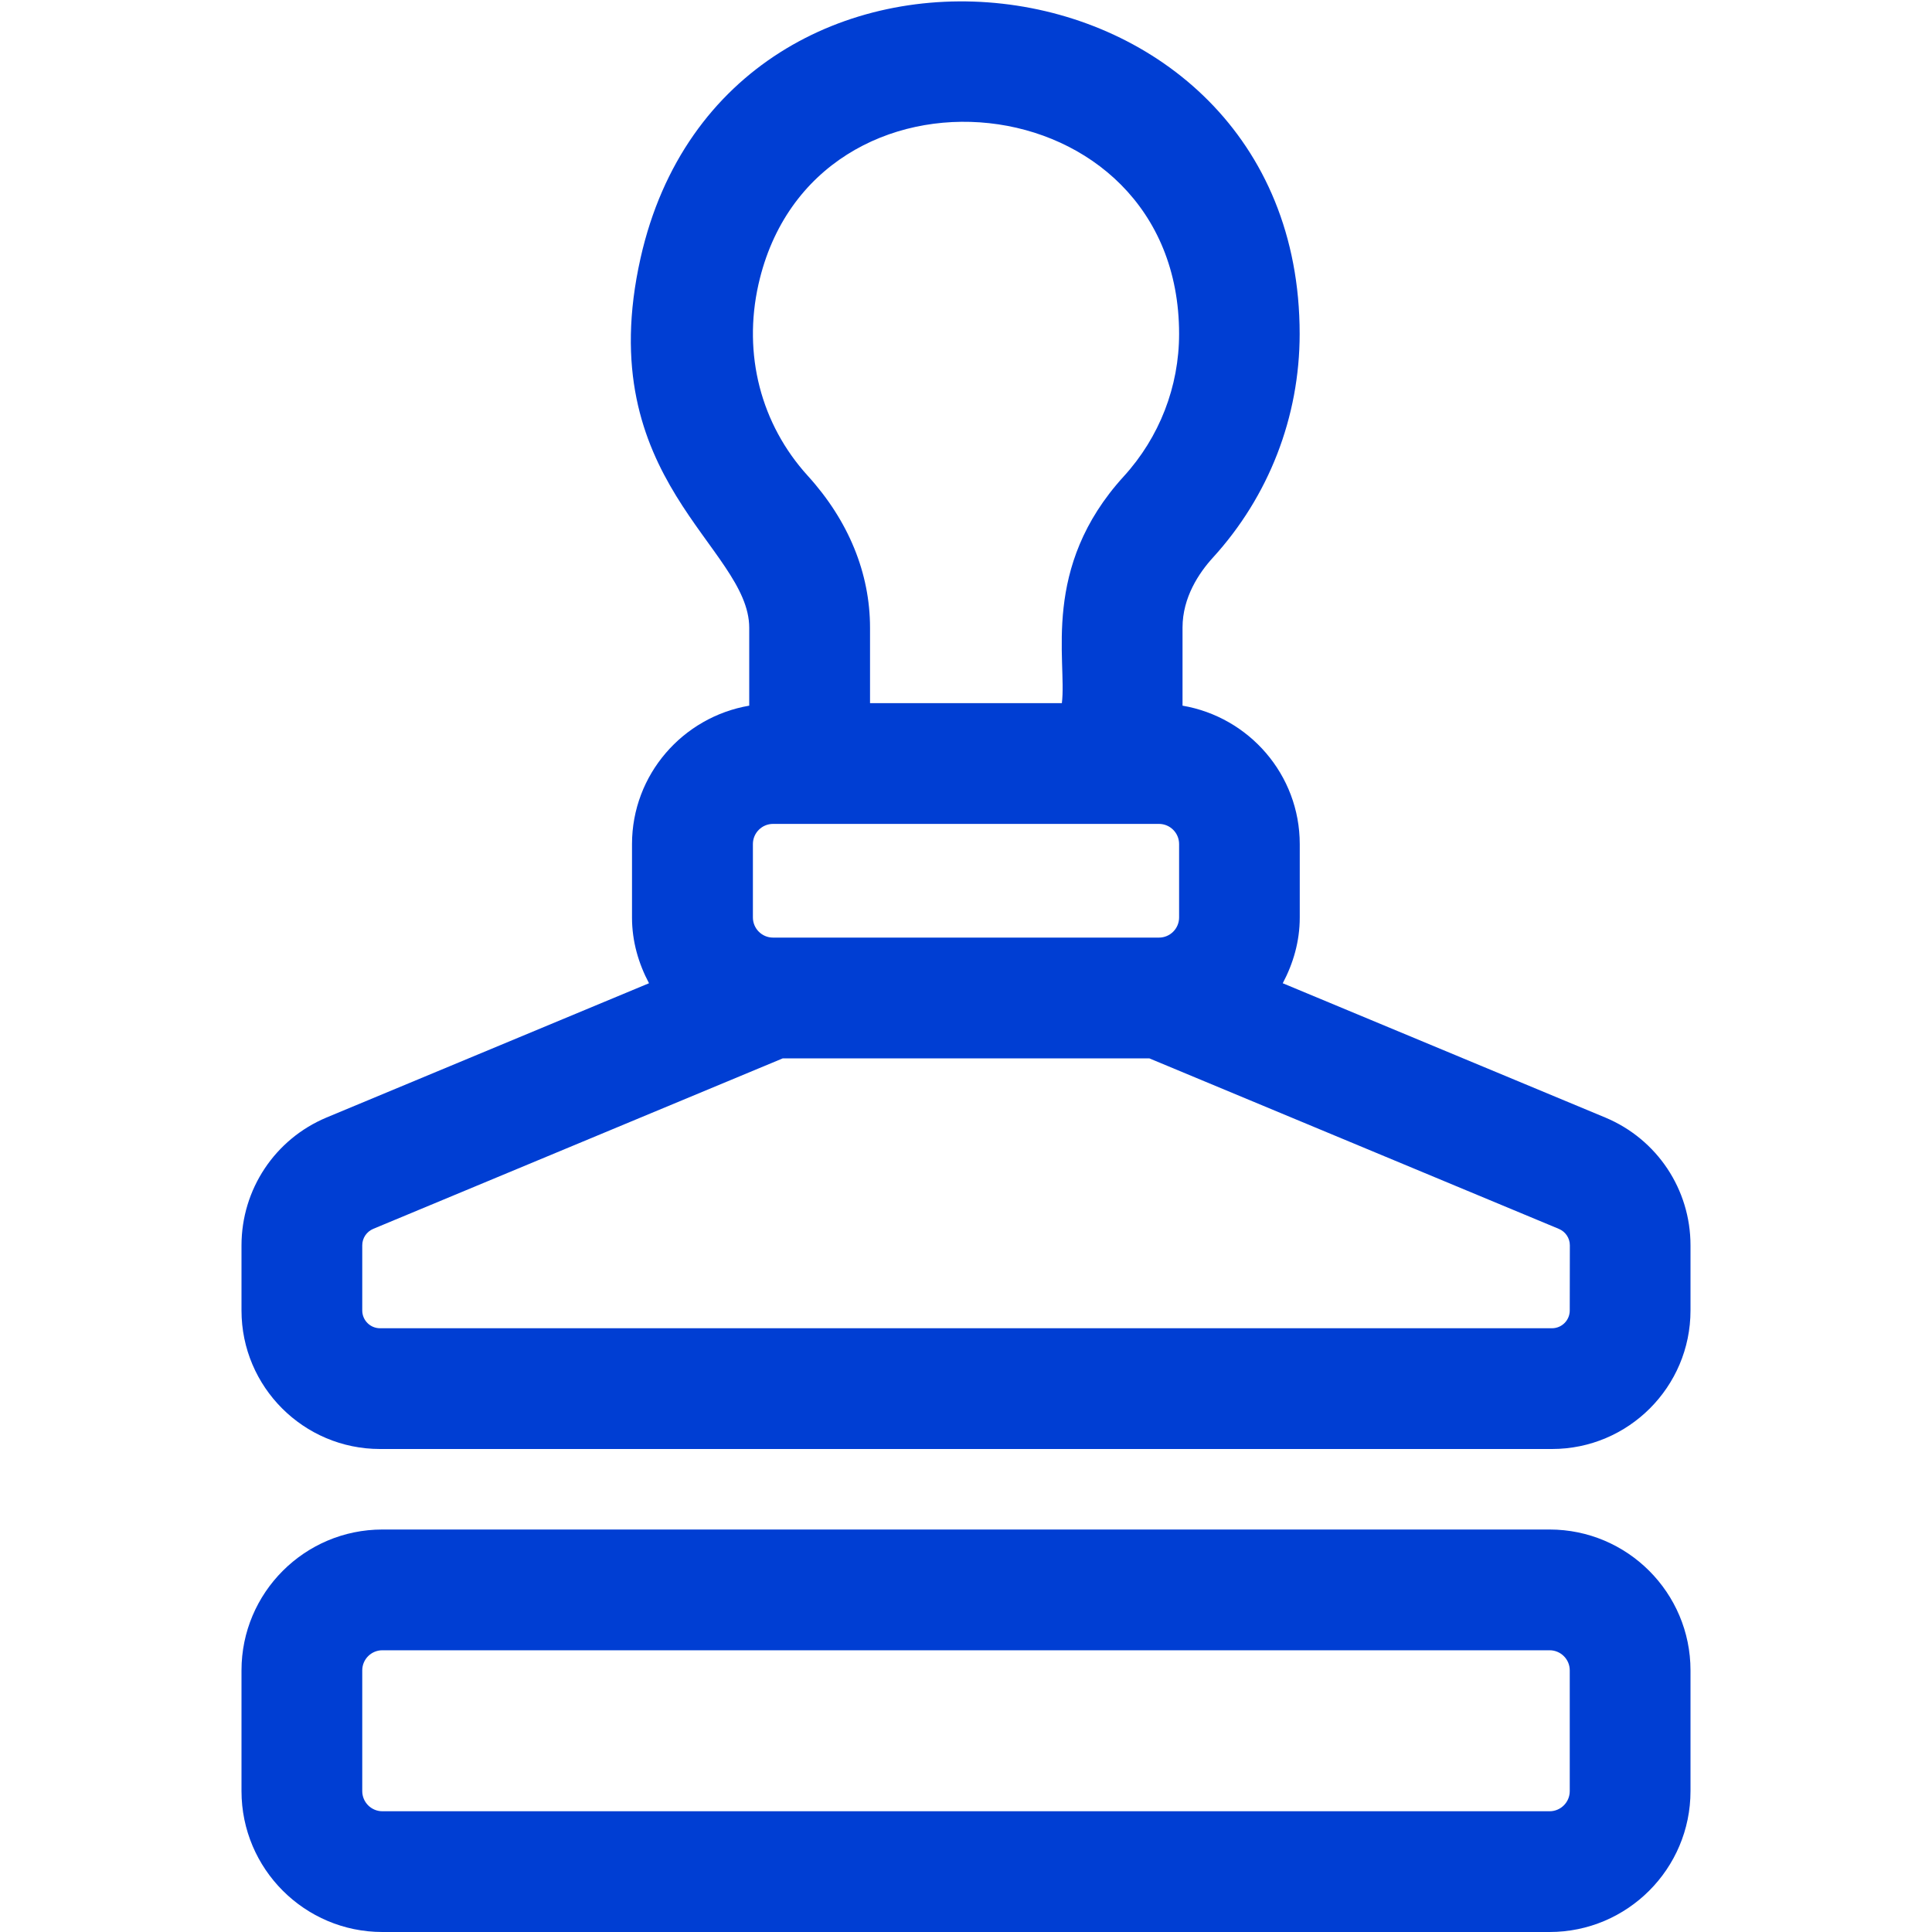
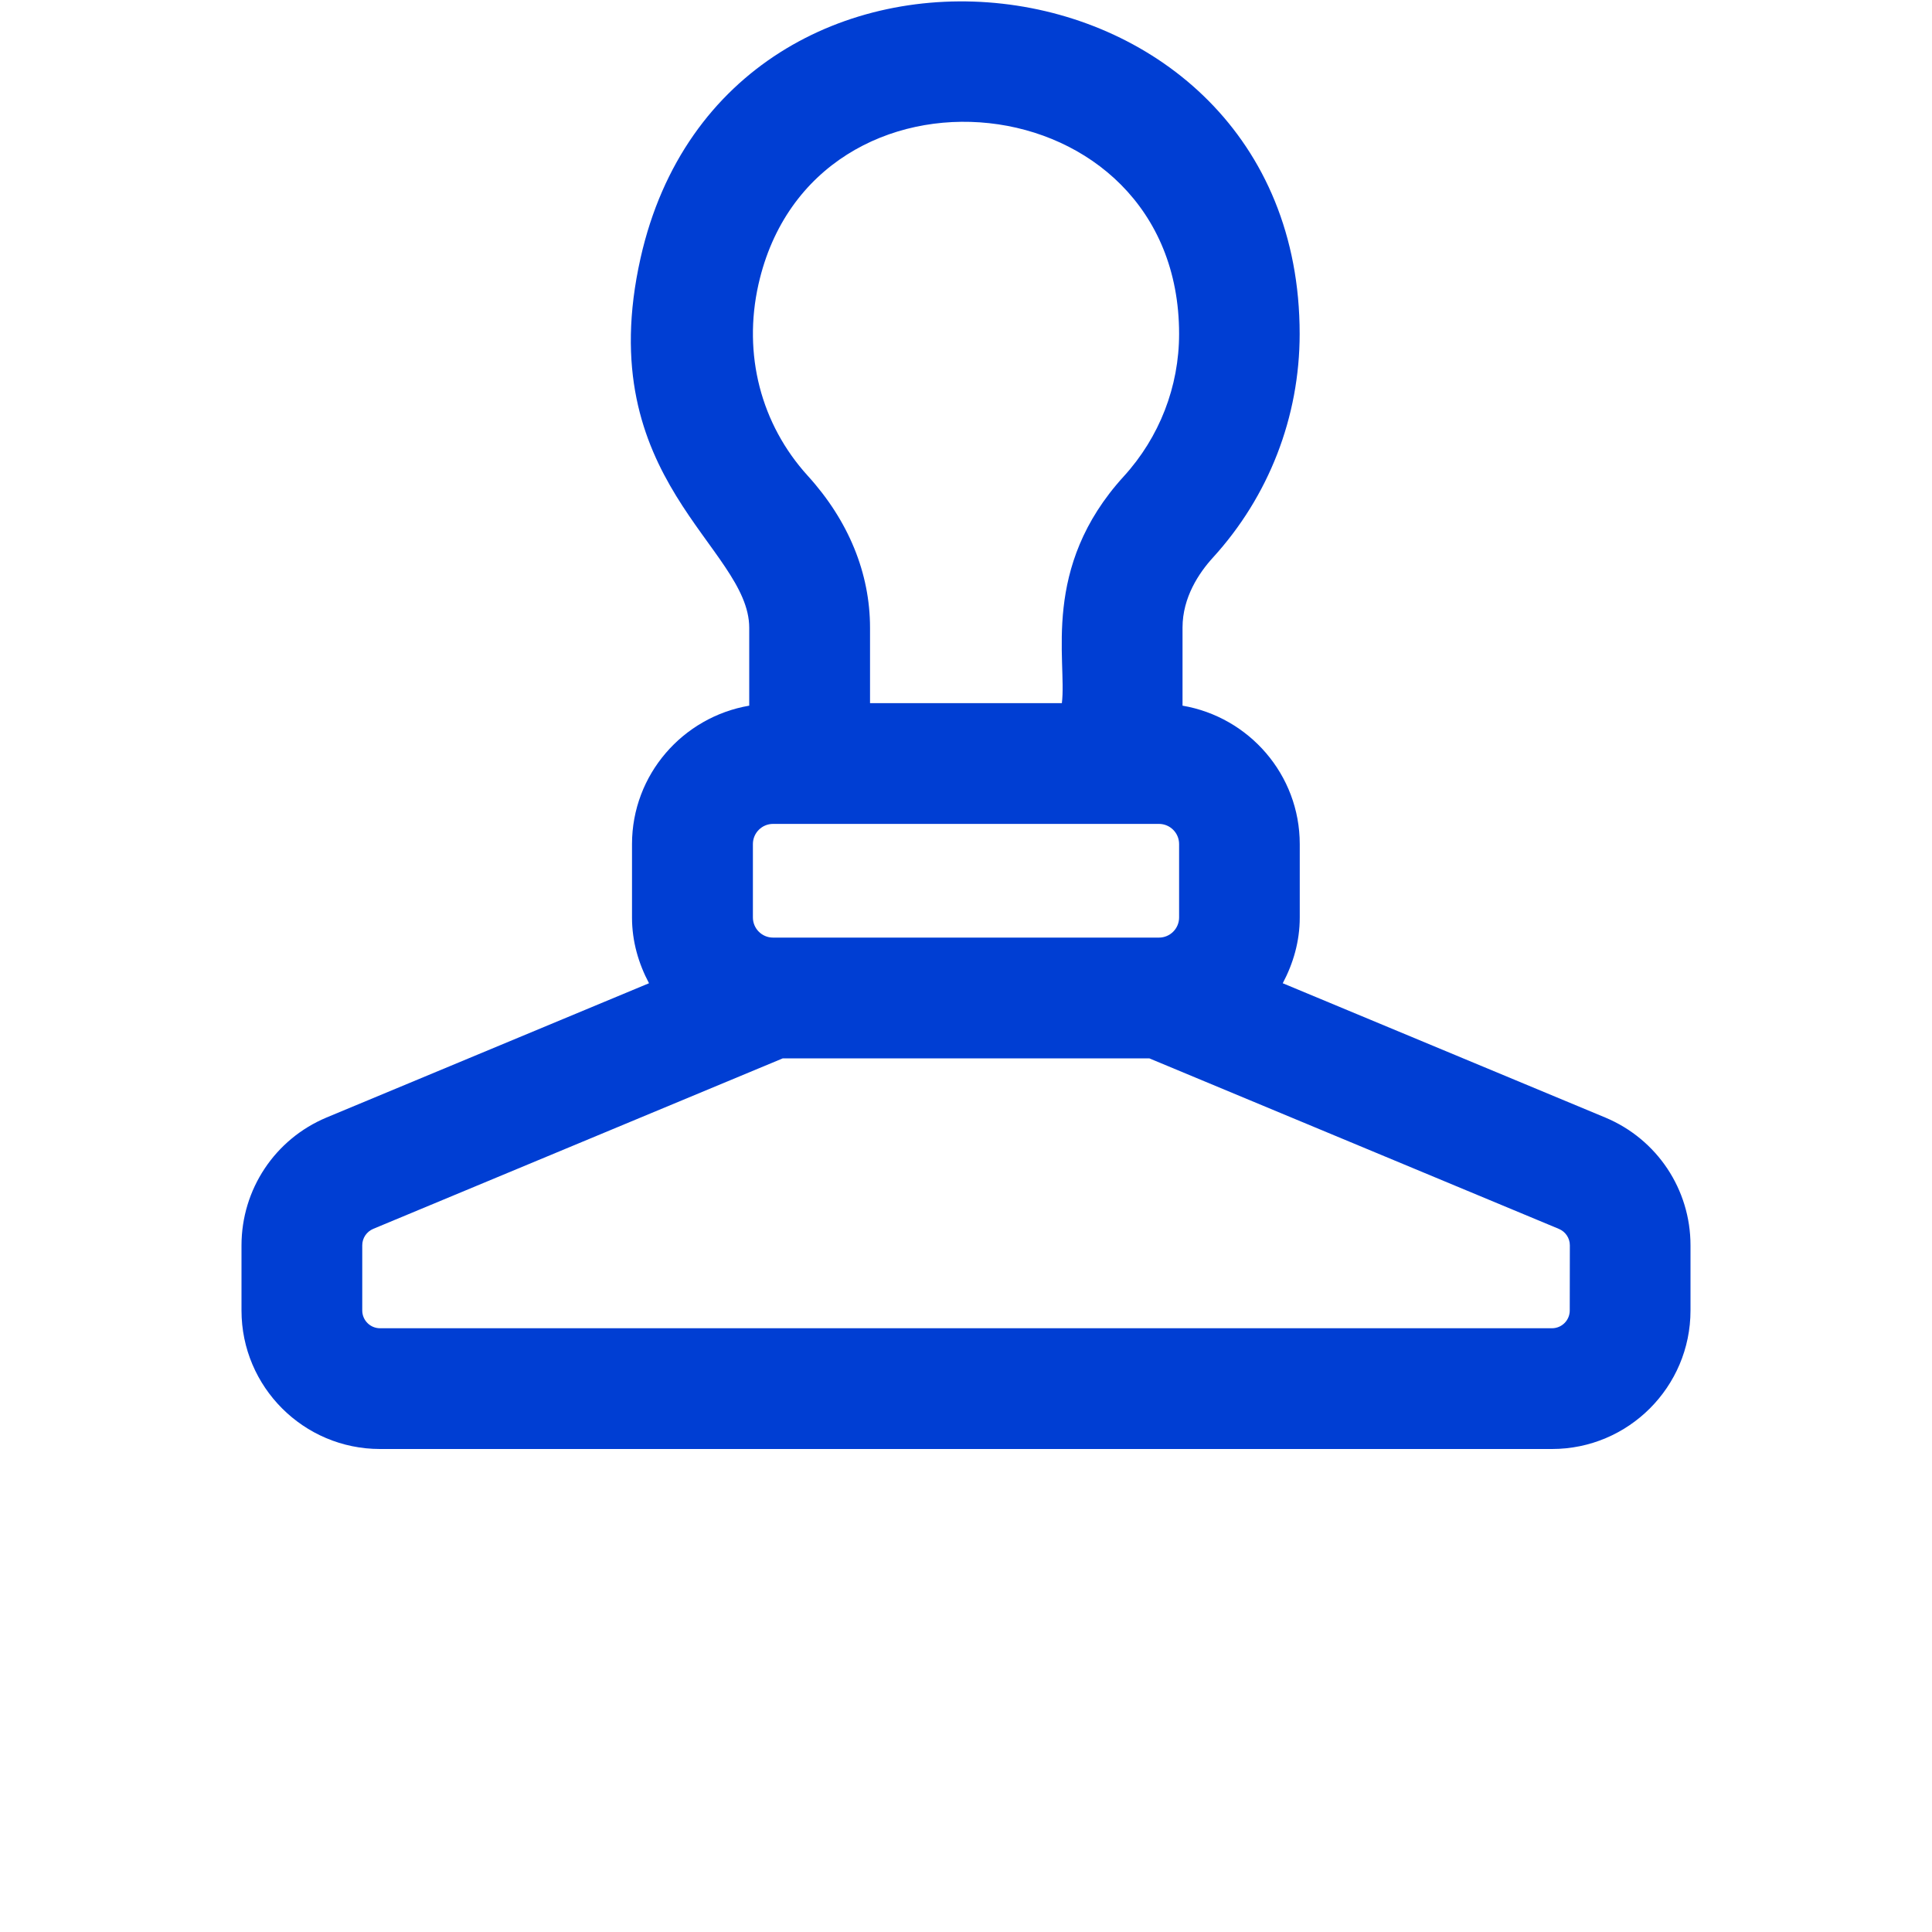
<svg xmlns="http://www.w3.org/2000/svg" width="40" height="40" viewBox="0 0 40 40" fill="none">
  <g clip-path="url(#clip0_5190_2913)">
-     <path d="M32.083 31.667H7.917C6.308 31.667 5 32.975 5 34.583V37.083C5 38.692 6.308 40 7.917 40H32.083C33.692 40 35 38.692 35 37.083V34.583C35 32.975 33.692 31.667 32.083 31.667ZM32.5 37.083C32.5 37.313 32.313 37.5 32.083 37.5H7.917C7.687 37.5 7.5 37.313 7.5 37.083V34.583C7.5 34.353 7.687 34.167 7.917 34.167H32.083C32.313 34.167 32.5 34.353 32.5 34.583V37.083Z" fill="#003ED3" />
    <path d="M33.235 23.137L26.558 20.357C26.775 19.948 26.91 19.49 26.91 18.997V17.477C26.91 16.037 25.858 14.845 24.483 14.61V12.993C24.483 12.367 24.825 11.86 25.11 11.547C26.27 10.277 26.908 8.632 26.908 6.913C26.908 -1.288 15.045 -2.593 13.262 5.343C12.228 9.945 15.512 11.32 15.512 12.998V14.61C14.138 14.845 13.085 16.037 13.085 17.477V18.997C13.085 19.49 13.22 19.948 13.437 20.357L6.76 23.137C6.76 23.137 6.758 23.137 6.758 23.138C5.692 23.585 5 24.625 5 25.785V27.133C5 28.715 6.287 30 7.868 30H32.133C33.713 30 35 28.715 35 27.132V25.783C35 24.625 34.308 23.585 33.235 23.137ZM16.005 19.412C15.775 19.412 15.588 19.225 15.588 18.995V17.475C15.588 17.245 15.775 17.058 16.005 17.058H23.995C24.225 17.058 24.412 17.245 24.412 17.475V18.995C24.412 19.225 24.225 19.412 23.995 19.412C23.823 19.412 15.738 19.412 16.005 19.412ZM15.703 5.888C16.827 0.895 24.412 1.638 24.412 6.912C24.412 8.005 24.005 9.052 23.267 9.862C21.542 11.752 22.093 13.667 21.985 14.558H18.013V12.997C18.013 11.867 17.568 10.78 16.725 9.852C15.752 8.782 15.378 7.335 15.703 5.888ZM32.5 27.132C32.5 27.335 32.335 27.5 32.132 27.5H7.868C7.665 27.5 7.5 27.335 7.5 27.132V25.783C7.5 25.633 7.59 25.5 7.728 25.442L16.207 21.912C16.508 21.912 24.248 21.912 23.795 21.912L32.273 25.442C32.412 25.5 32.502 25.633 32.502 25.783L32.5 27.132Z" fill="#003ED3" />
  </g>
  <defs>
    <clipPath id="clip0_5190_2913">
      <rect width="40" height="40" fill="white" />
    </clipPath>
  </defs>
</svg>